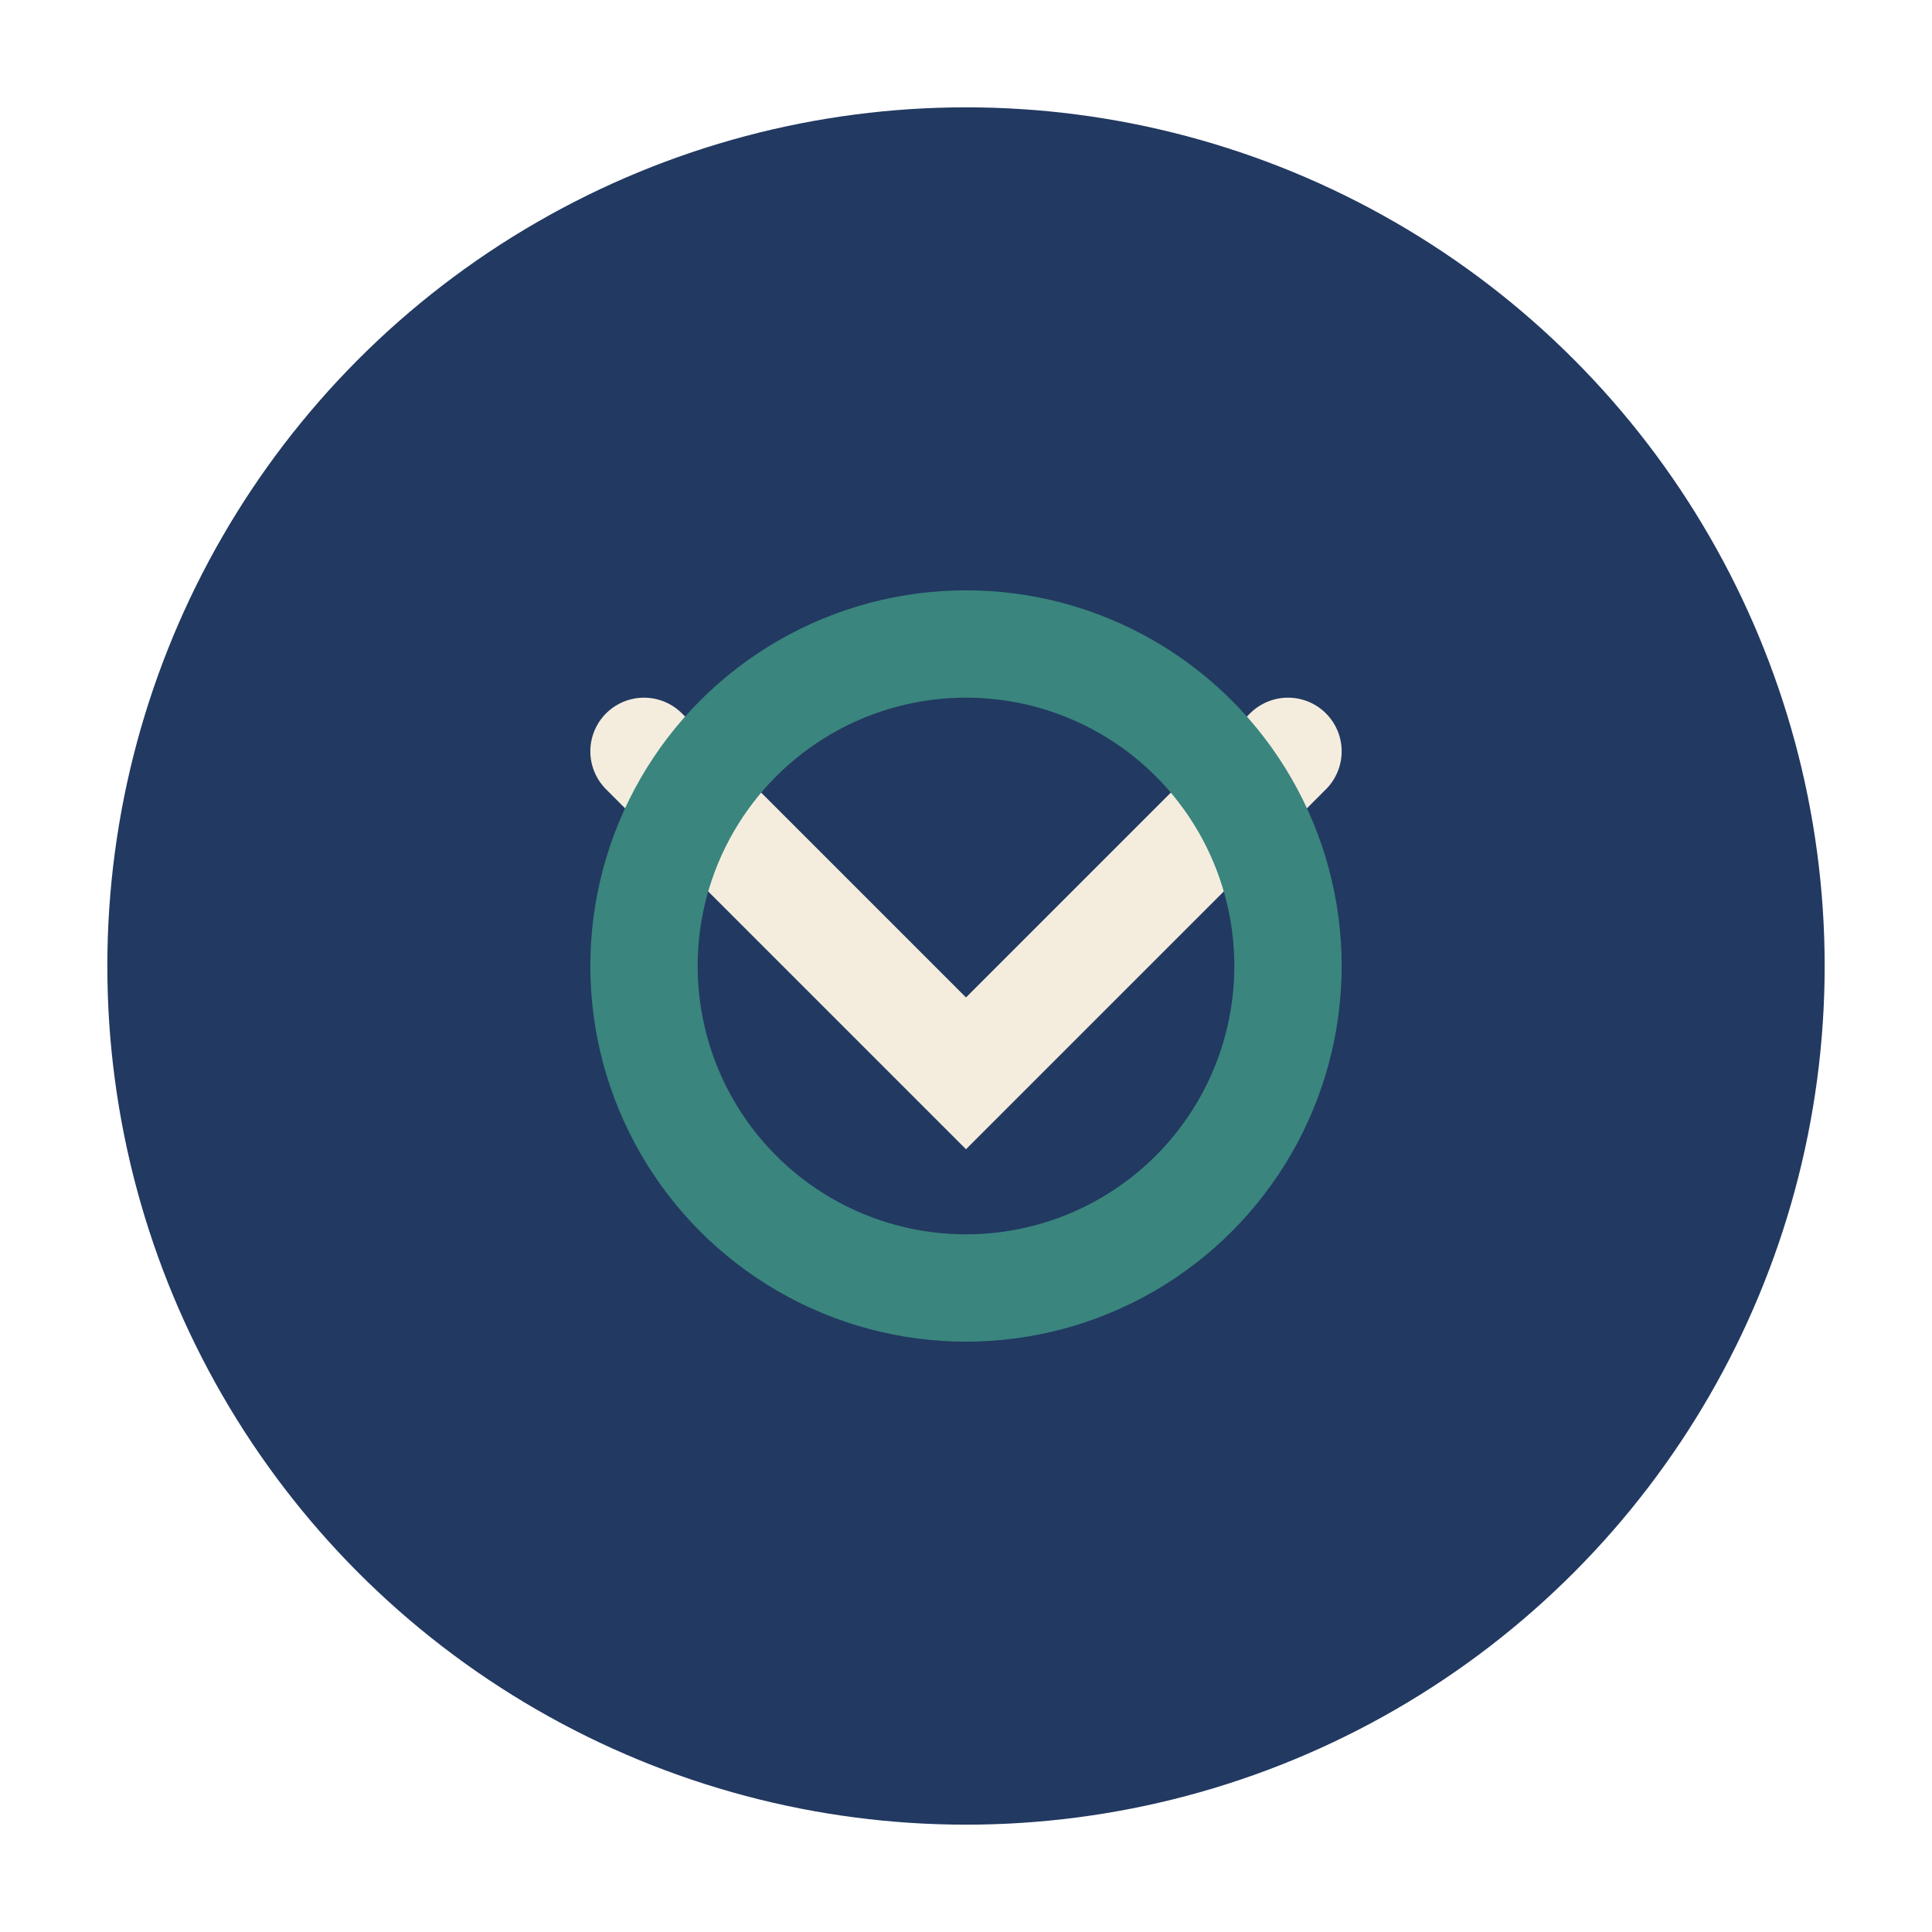
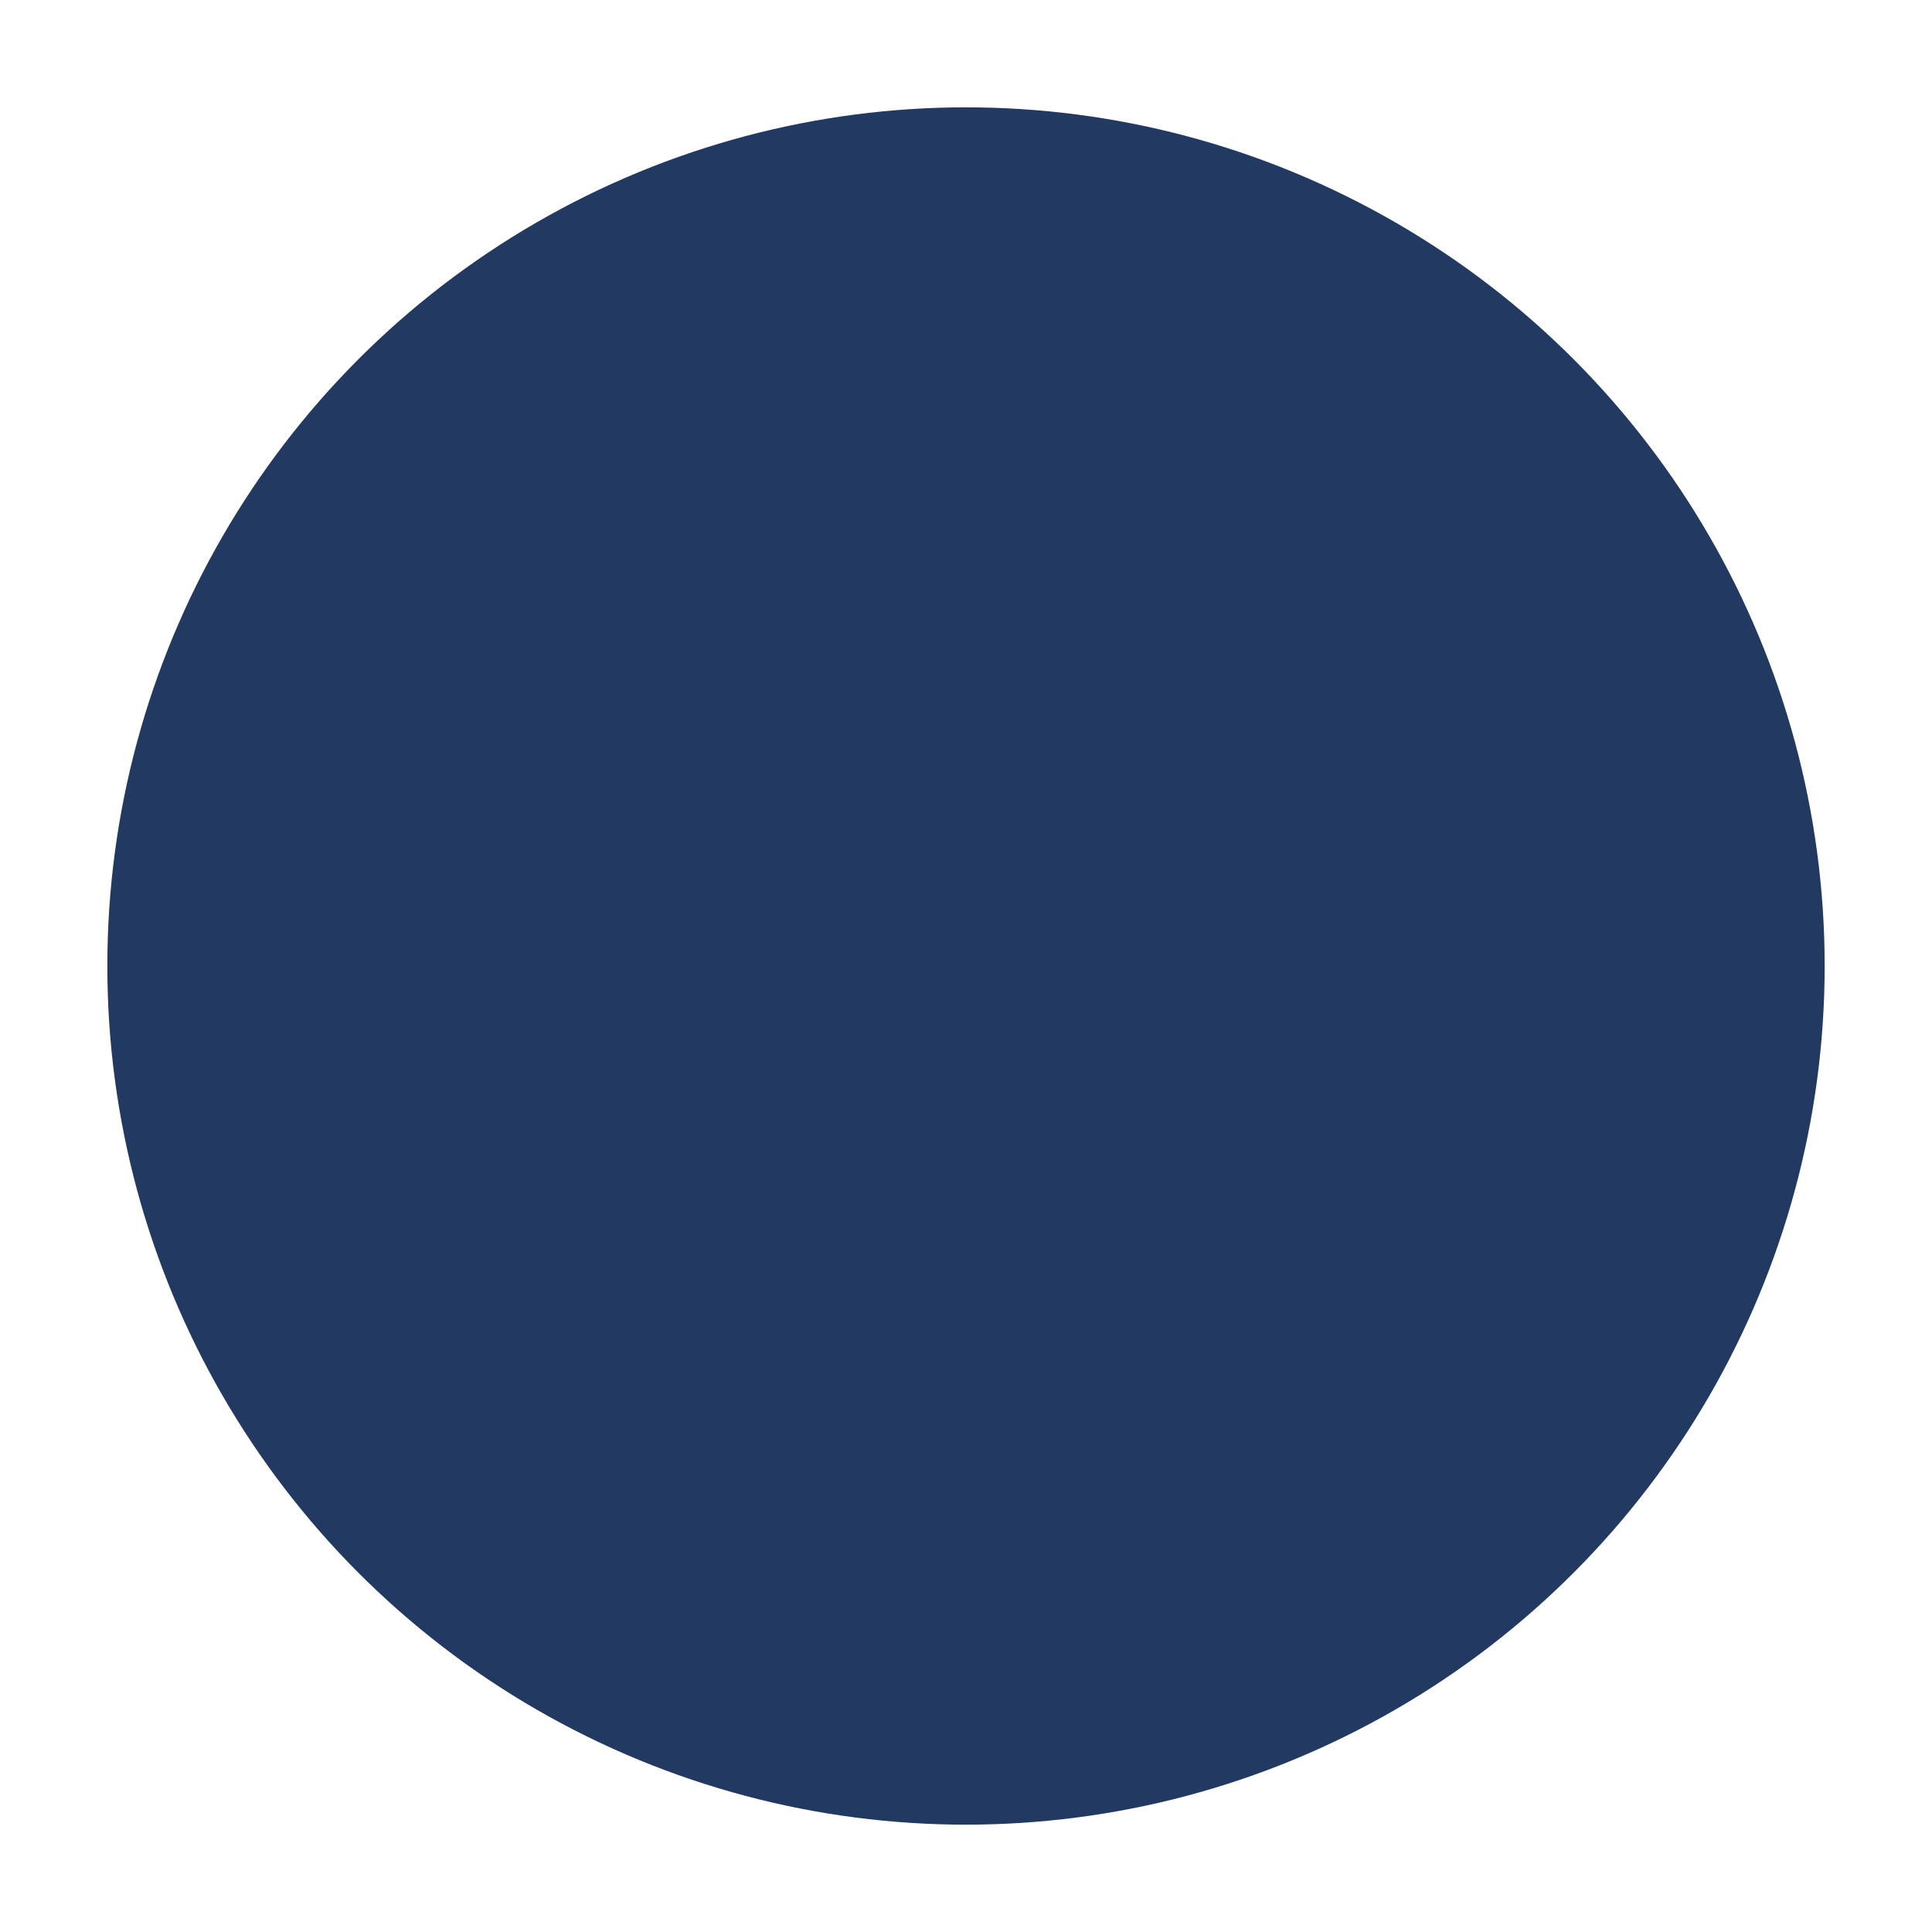
<svg xmlns="http://www.w3.org/2000/svg" width="36" height="36" viewBox="0 0 36 36">
  <circle cx="18" cy="18" r="16" fill="#223961" />
-   <path d="M12 14l6 6 6-6" fill="none" stroke="#F4EDDE" stroke-width="2" stroke-linecap="round" />
-   <circle cx="18" cy="18" r="6" fill="none" stroke="#3A857E" stroke-width="2" />
</svg>